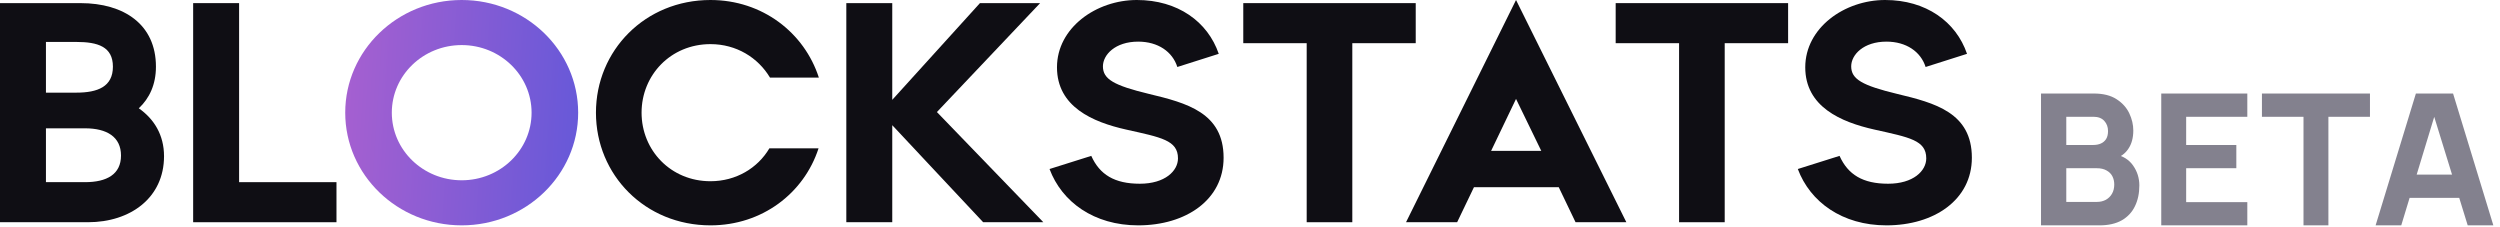
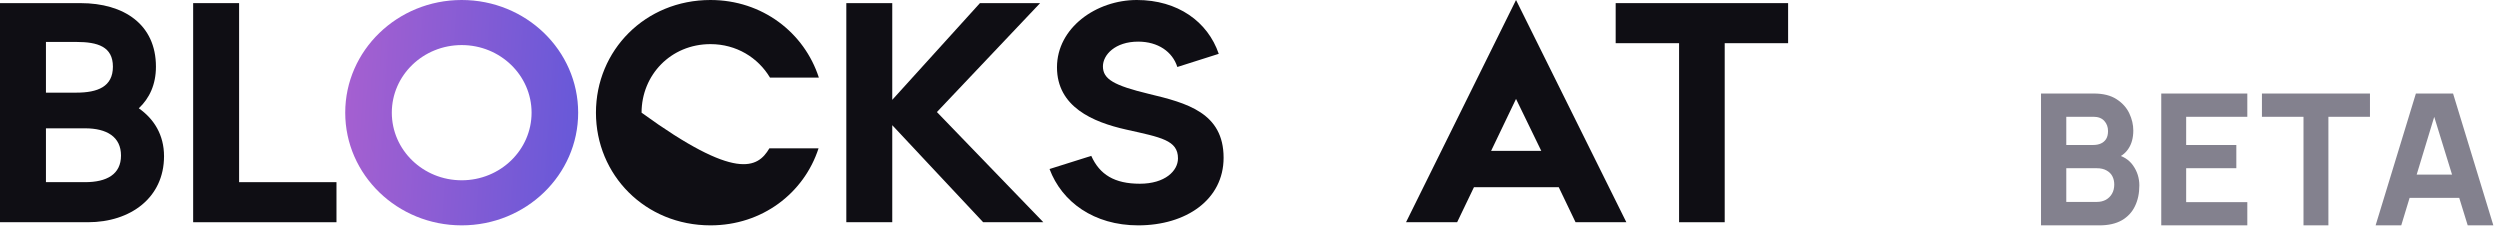
<svg xmlns="http://www.w3.org/2000/svg" width="353" height="32" viewBox="0 0 353 32" fill="none">
  <path d="M65.192 0C56.111 0 48.746 7.125 48.746 15.91C48.746 24.695 56.111 31.82 65.192 31.82C74.272 31.82 81.637 24.7 81.637 15.91C81.637 7.12 74.272 0 65.192 0ZM65.192 25.456C59.74 25.456 55.324 21.184 55.324 15.91C55.324 10.636 59.74 6.364 65.192 6.364C70.643 6.364 75.059 10.641 75.059 15.91C75.059 21.179 70.643 25.456 65.192 25.456Z" fill="url(#paint0_linear_3699_7526)" />
  <path d="M23.161 22.053C23.161 27.93 18.41 31.378 12.425 31.378H0V0.441H11.375C17.496 0.441 22.019 3.447 22.019 9.413C22.019 11.932 21.105 13.877 19.598 15.291C21.745 16.794 23.161 19.047 23.161 22.053ZM6.487 5.922V13.081H10.781C13.796 13.081 15.943 12.241 15.943 9.413C15.943 6.584 13.796 5.922 10.781 5.922H6.487ZM17.085 21.964C17.085 19.313 15.075 18.119 12.014 18.119H6.487V25.721H12.014C15.075 25.721 17.085 24.616 17.085 21.964Z" fill="#0F0E14" />
  <path d="M27.273 0.441H33.76V25.721H47.511V31.378H27.273V0.441Z" fill="#0F0E14" />
-   <path d="M100.32 31.82C91.092 31.82 84.148 24.705 84.148 15.91C84.148 7.115 91.092 0 100.32 0C107.629 0 113.568 4.596 115.623 10.96H108.725C107.035 8.132 103.975 6.231 100.32 6.231C94.701 6.231 90.59 10.607 90.59 15.91C90.59 21.213 94.701 25.589 100.32 25.589C103.929 25.589 106.99 23.733 108.634 20.948H115.578C113.522 27.268 107.629 31.82 100.32 31.82Z" fill="#0F0E14" />
+   <path d="M100.32 31.82C91.092 31.82 84.148 24.705 84.148 15.91C84.148 7.115 91.092 0 100.32 0C107.629 0 113.568 4.596 115.623 10.96H108.725C107.035 8.132 103.975 6.231 100.32 6.231C94.701 6.231 90.59 10.607 90.59 15.91C103.929 25.589 106.99 23.733 108.634 20.948H115.578C113.522 27.268 107.629 31.82 100.32 31.82Z" fill="#0F0E14" />
  <path d="M138.823 31.378L125.987 17.677V31.378H119.5V0.441H125.987V14.098L138.367 0.441H146.864L132.291 15.821L147.32 31.378H138.823Z" fill="#0F0E14" />
  <path d="M148.195 23.865L154.088 22.009C155.276 24.661 157.377 25.942 160.941 25.942C164.504 25.942 166.331 24.13 166.331 22.363C166.331 19.799 163.956 19.401 159.022 18.297C154.271 17.236 149.246 15.07 149.246 9.502C149.246 3.933 154.774 0 160.529 0C166.286 0 170.534 3.049 172.087 7.601L166.24 9.458C165.555 7.292 163.499 5.878 160.712 5.878C157.469 5.878 155.733 7.734 155.733 9.369C155.733 11.181 157.286 12.065 162.22 13.258C167.564 14.54 172.772 15.91 172.772 22.274C172.772 28.196 167.473 31.82 160.712 31.82C154.454 31.82 149.931 28.506 148.195 23.865Z" fill="#0F0E14" />
-   <path d="M199.9 6.098H190.946V31.378H184.504V6.098H175.551V0.441H199.9V6.098Z" fill="#0F0E14" />
  <path d="M220.093 26.428H208.125L205.748 31.378H198.531L214.063 0L229.641 31.378H222.468L220.093 26.428ZM217.627 21.302L214.063 13.966L210.545 21.302H217.627Z" fill="#0F0E14" />
  <path d="M252.481 6.098H243.528V31.378H237.086V6.098H228.133V0.441H252.481V6.098Z" fill="#0F0E14" />
-   <path d="M253.852 23.865L259.744 22.009C260.932 24.661 263.034 25.942 266.596 25.942C270.159 25.942 271.987 24.13 271.987 22.363C271.987 19.799 269.611 19.401 264.676 18.297C259.927 17.236 254.902 15.07 254.902 9.502C254.902 3.933 260.428 0 266.184 0C271.941 0 276.189 3.049 277.743 7.601L271.896 9.458C271.21 7.292 269.155 5.878 266.367 5.878C263.125 5.878 261.389 7.734 261.389 9.369C261.389 11.181 262.942 12.065 267.874 13.258C273.22 14.54 278.427 15.91 278.427 22.274C278.427 28.196 273.129 31.82 266.367 31.82C260.108 31.82 255.586 28.506 253.852 23.865Z" fill="#0F0E14" />
  <path d="M288.191 31.82V13.205H295.637C296.964 13.205 298.038 13.472 298.857 14.007C299.675 14.532 300.273 15.196 300.653 15.997C301.033 16.799 301.222 17.609 301.222 18.428C301.222 19.47 300.985 20.336 300.512 21.026C300.046 21.715 299.404 22.176 298.585 22.409V21.763C299.748 22.004 300.619 22.543 301.196 23.379C301.783 24.215 302.075 25.15 302.075 26.184C302.075 27.296 301.868 28.273 301.454 29.118C301.049 29.963 300.428 30.626 299.593 31.109C298.758 31.583 297.706 31.82 296.439 31.82H288.191ZM291.759 28.511H296.077C296.55 28.511 296.974 28.412 297.344 28.213C297.714 28.006 298.004 27.722 298.211 27.36C298.426 26.99 298.533 26.554 298.533 26.055C298.533 25.615 298.443 25.223 298.262 24.878C298.082 24.534 297.805 24.262 297.435 24.064C297.073 23.857 296.62 23.753 296.077 23.753H291.759V28.511ZM291.759 20.47H295.586C295.981 20.47 296.335 20.401 296.646 20.263C296.956 20.125 297.202 19.914 297.383 19.63C297.564 19.337 297.654 18.962 297.654 18.505C297.654 17.936 297.477 17.458 297.125 17.07C296.771 16.682 296.258 16.488 295.586 16.488H291.759V20.47ZM305.169 31.82V13.205H317.321V16.488H308.686V20.47H315.77V23.753H308.686V28.537H317.321V31.82H305.169ZM325.254 31.82V16.488H319.385V13.205H334.639V16.488H328.77V31.82H325.254ZM335.436 31.82L341.124 13.205H346.373L352.061 31.82H348.441L343.374 15.403H344.046L339.056 31.82H335.436ZM338.849 27.942V24.658H348.674V27.942H338.849Z" fill="#83818E" />
  <defs>
    <linearGradient id="paint0_linear_3699_7526" x1="47" y1="16" x2="84.5" y2="18.5" gradientUnits="userSpaceOnUse">
      <stop stop-color="#A860D0" />
      <stop offset="1" stop-color="#6258D9" />
    </linearGradient>
  </defs>
</svg>